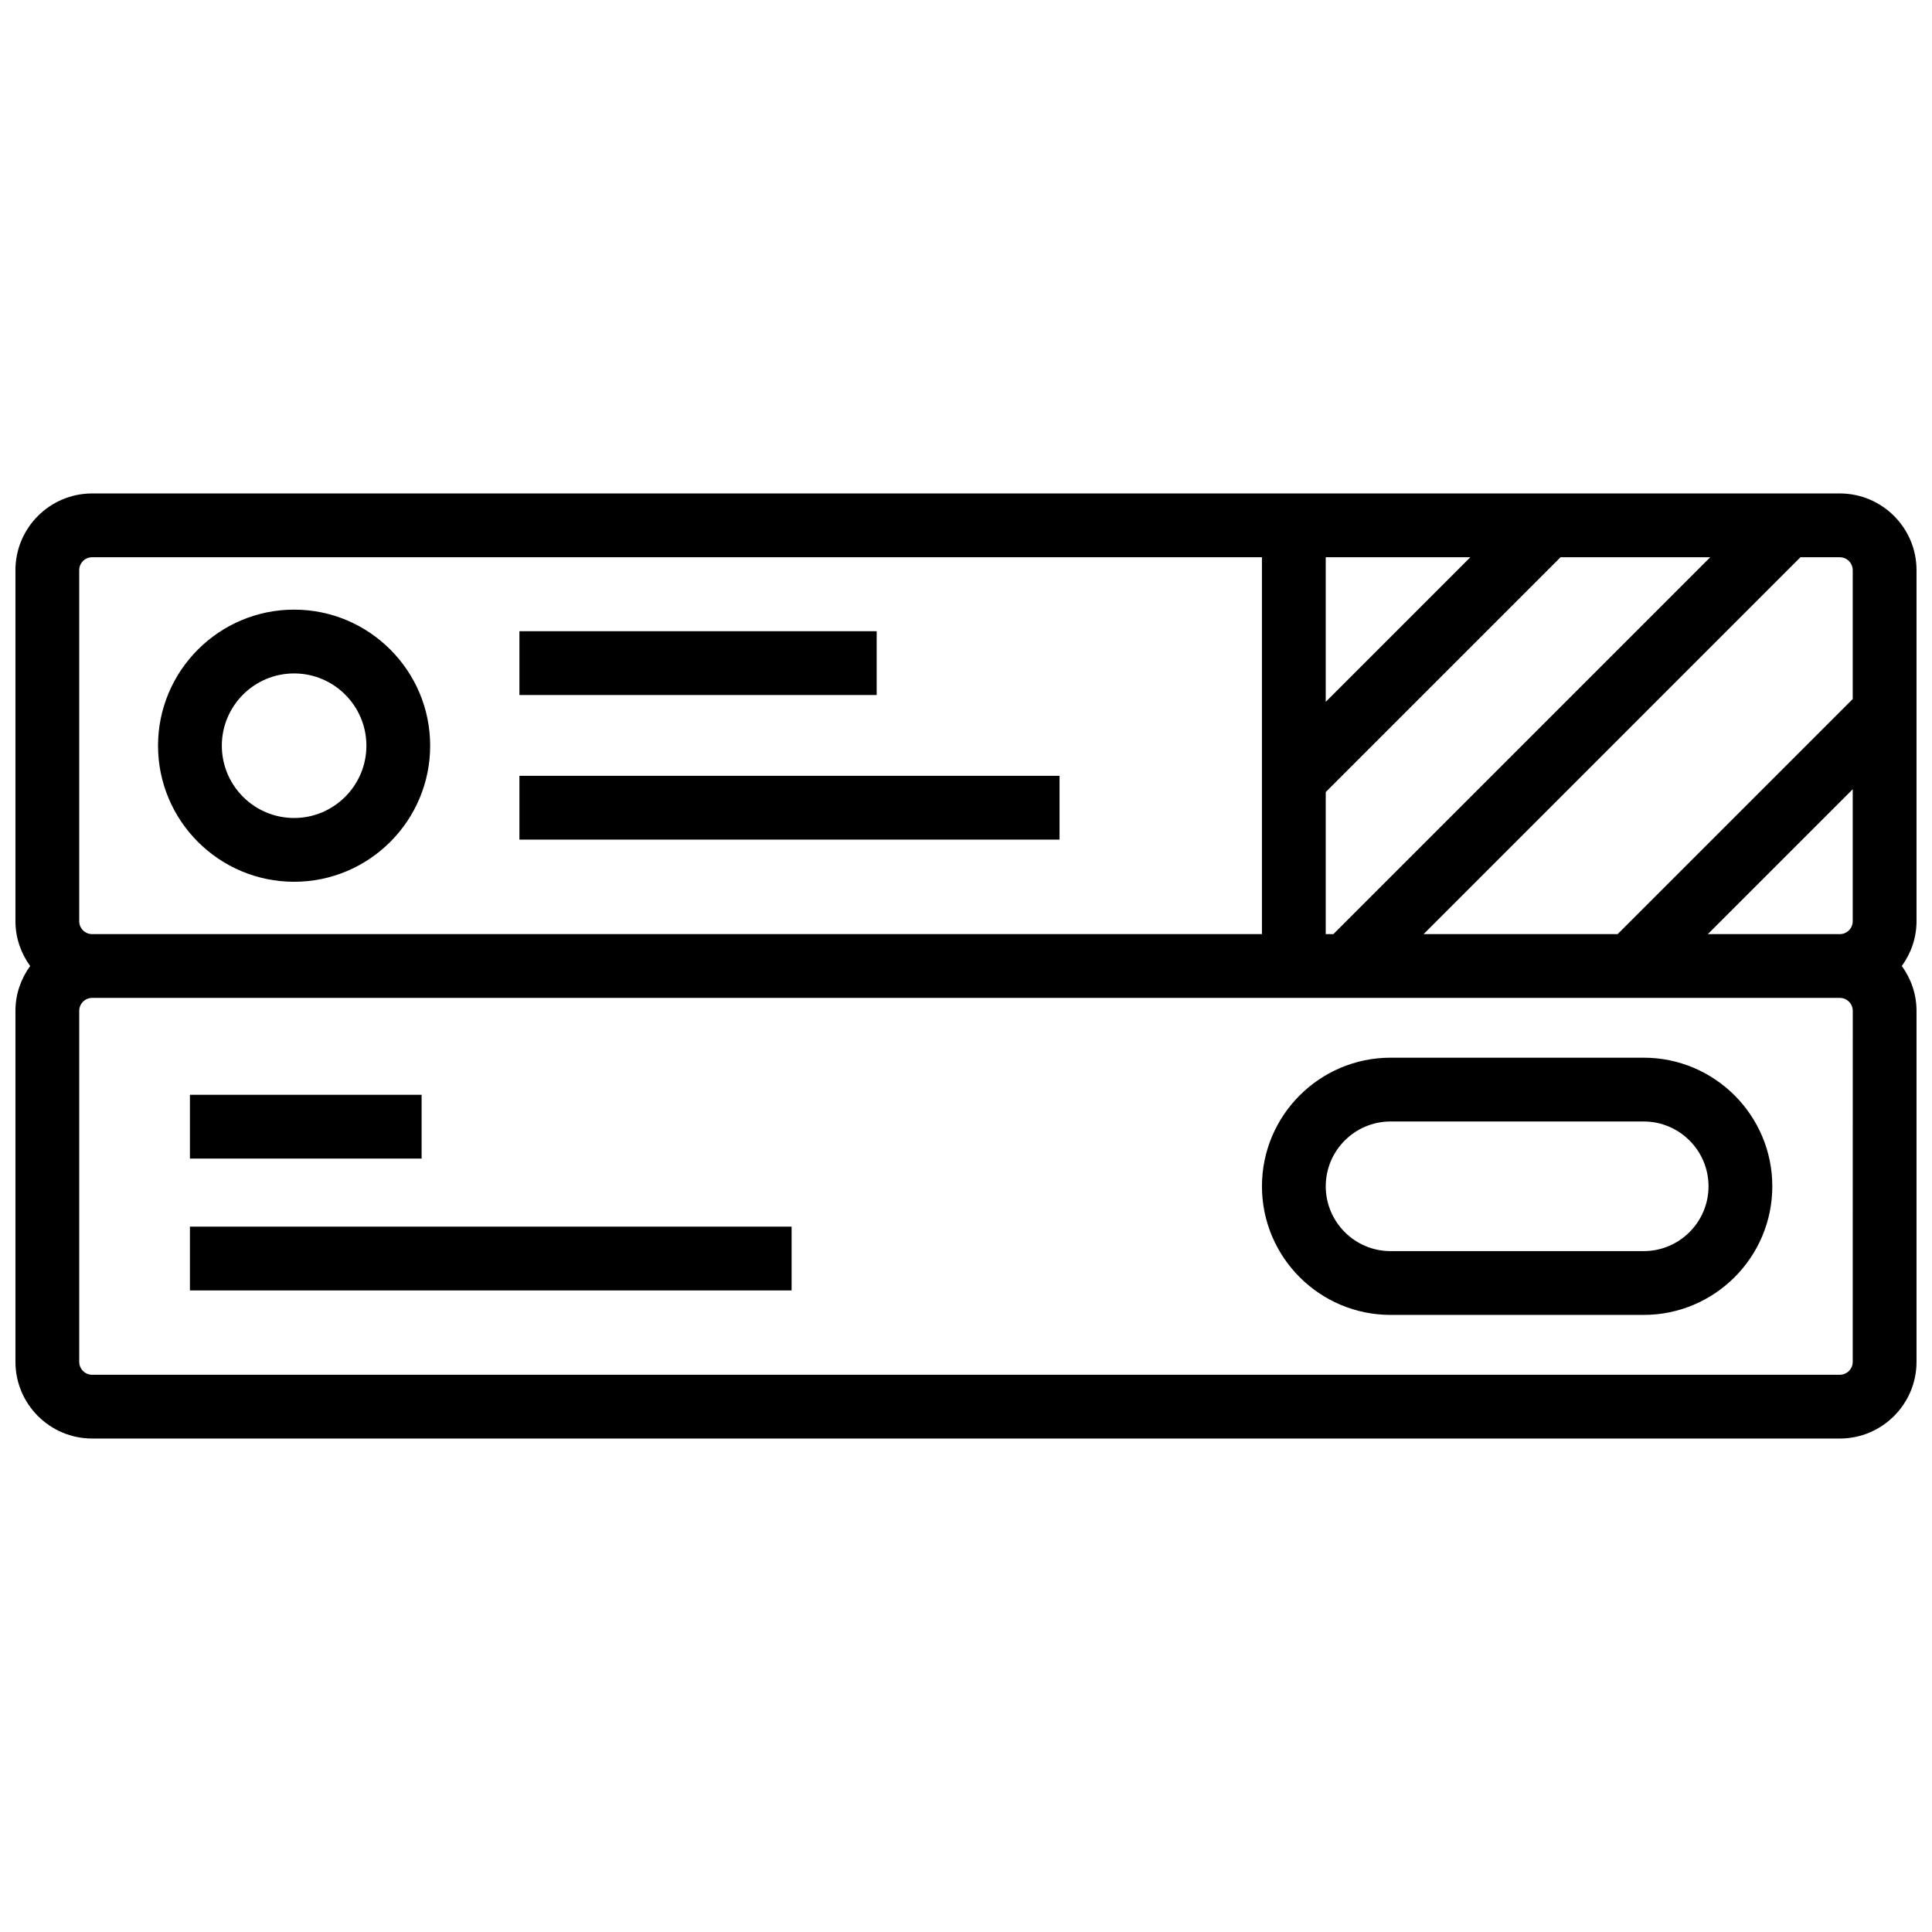
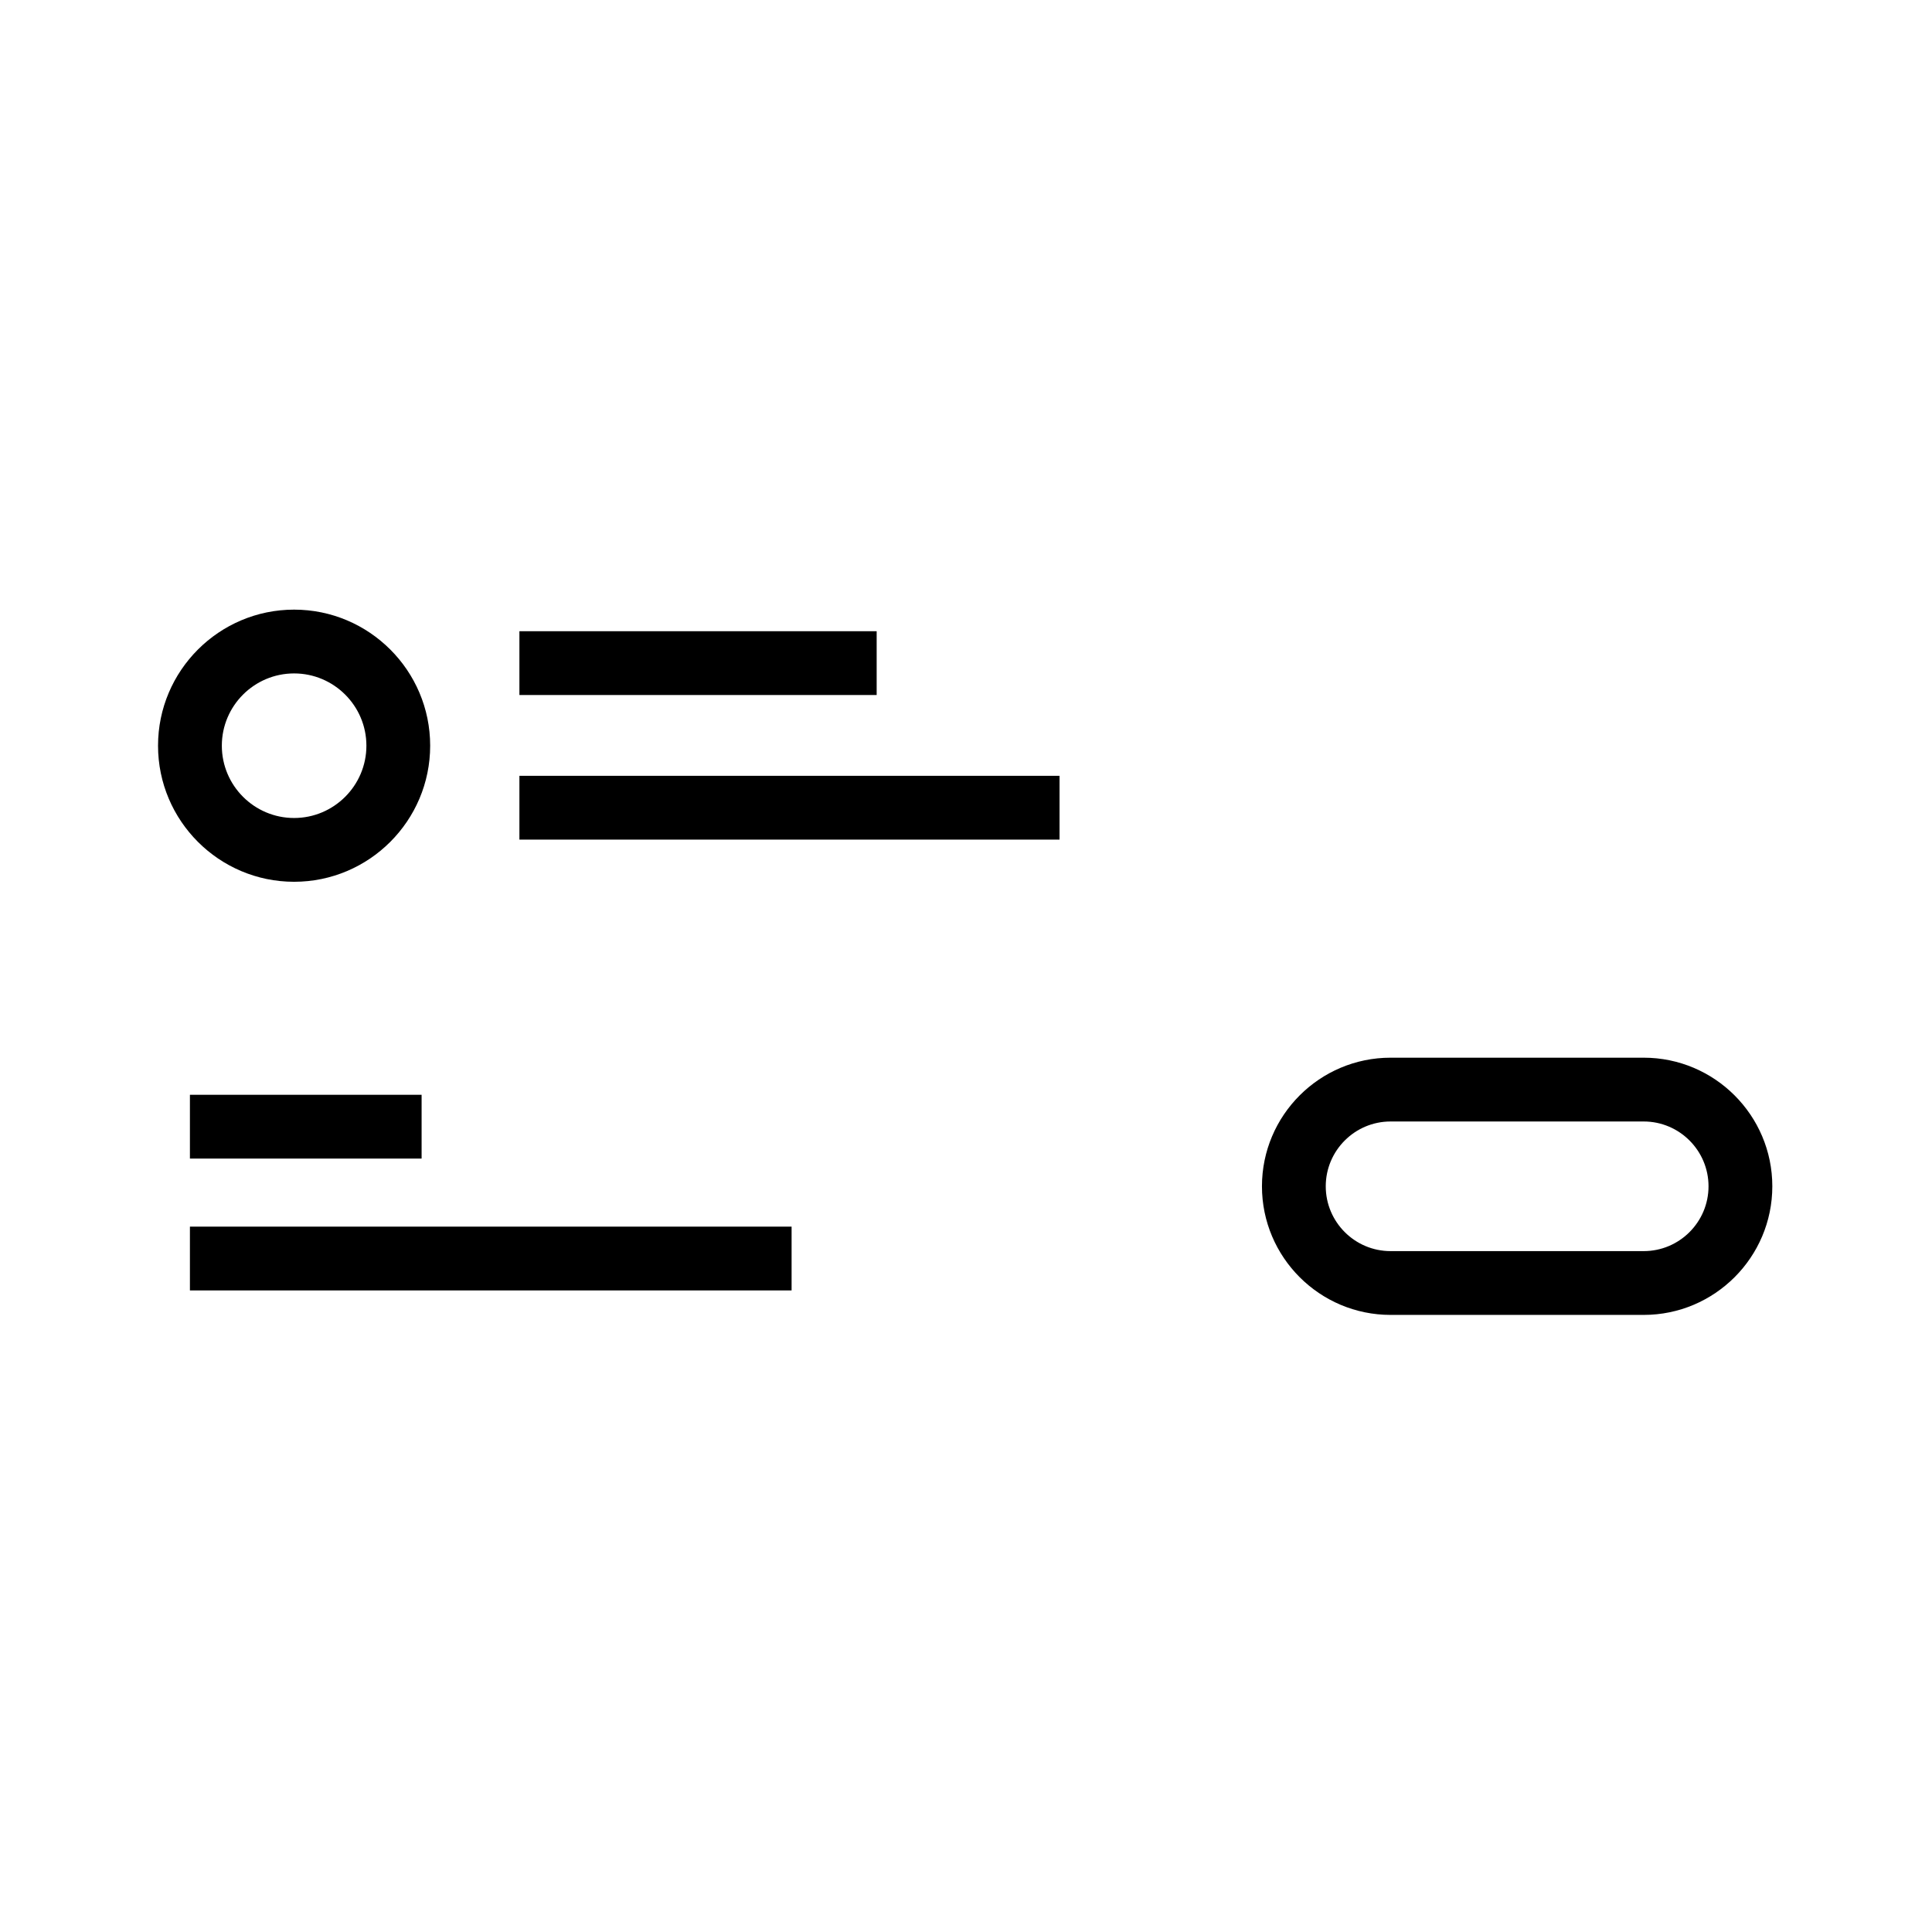
<svg xmlns="http://www.w3.org/2000/svg" width="800px" height="800px" version="1.1" viewBox="144 144 512 512">
  <defs>
    <clipPath id="a">
-       <path d="m148.09 274h503.81v252h-503.81z" />
-     </clipPath>
+       </clipPath>
  </defs>
  <path d="m221.94 377.68c19.887 0 36.059-16.176 36.059-36.066 0-19.887-16.176-36.055-36.059-36.055-19.883 0-36.059 16.176-36.059 36.059 0 19.879 16.168 36.062 36.059 36.062zm0-55.215c10.562 0 19.16 8.594 19.16 19.152 0 10.555-8.594 19.16-19.16 19.16-10.562 0-19.152-8.594-19.152-19.16 0-10.566 8.59-19.152 19.152-19.152z" />
  <path d="m194.33 434.13h61.398v16.906h-61.398z" />
  <path d="m194.33 469.07h159.45v16.906h-159.45z" />
  <path d="m281.65 311.28h94.676v16.906h-94.676z" />
  <path d="m281.65 349.6h143.14v16.906h-143.14z" />
  <path d="m579.6 424.3h-67.086c-18.793 0-34.082 15.289-34.082 34.082s15.289 34.082 34.082 34.082h67.086c18.793 0 34.082-15.289 34.082-34.082s-15.289-34.082-34.082-34.082zm0 51.258h-67.086c-9.469 0-17.176-7.703-17.176-17.176 0-9.473 7.711-17.176 17.176-17.176h67.086c9.469 0 17.176 7.711 17.176 17.176 0 9.469-7.707 17.176-17.176 17.176z" />
  <g clip-path="url(#a)">
    <path d="m631.57 274.77h-463.15c-11.207 0-20.328 9.121-20.328 20.328v93.027c0 4.441 1.473 8.527 3.902 11.875-2.43 3.352-3.902 7.43-3.902 11.875v93.023c0 11.207 9.121 20.328 20.328 20.328h463.15c11.207 0 20.328-9.121 20.328-20.328v-93.023c0-4.441-1.473-8.527-3.902-11.875 2.43-3.348 3.902-7.434 3.902-11.875v-93.027c0-11.207-9.121-20.328-20.328-20.328zm3.422 113.36c0 1.887-1.535 3.422-3.422 3.422h-34.977l38.398-38.398zm-13.863-96.449h10.441c1.887 0 3.422 1.535 3.422 3.422v34.145l-62.305 62.305h-51.422zm-63.574 0h39.668l-99.867 99.871h-2.023v-37.648zm-62.223 38.316v-38.316h38.316zm-330.34-34.895c0-1.887 1.535-3.422 3.422-3.422h310.01v99.867l-310.01 0.004c-1.887 0-3.422-1.535-3.422-3.422zm470 209.8c0 1.887-1.535 3.422-3.422 3.422h-463.15c-1.887 0-3.422-1.535-3.422-3.422v-93.023c0-1.887 1.535-3.422 3.422-3.422h463.16c1.887 0 3.422 1.535 3.422 3.422z" />
  </g>
</svg>